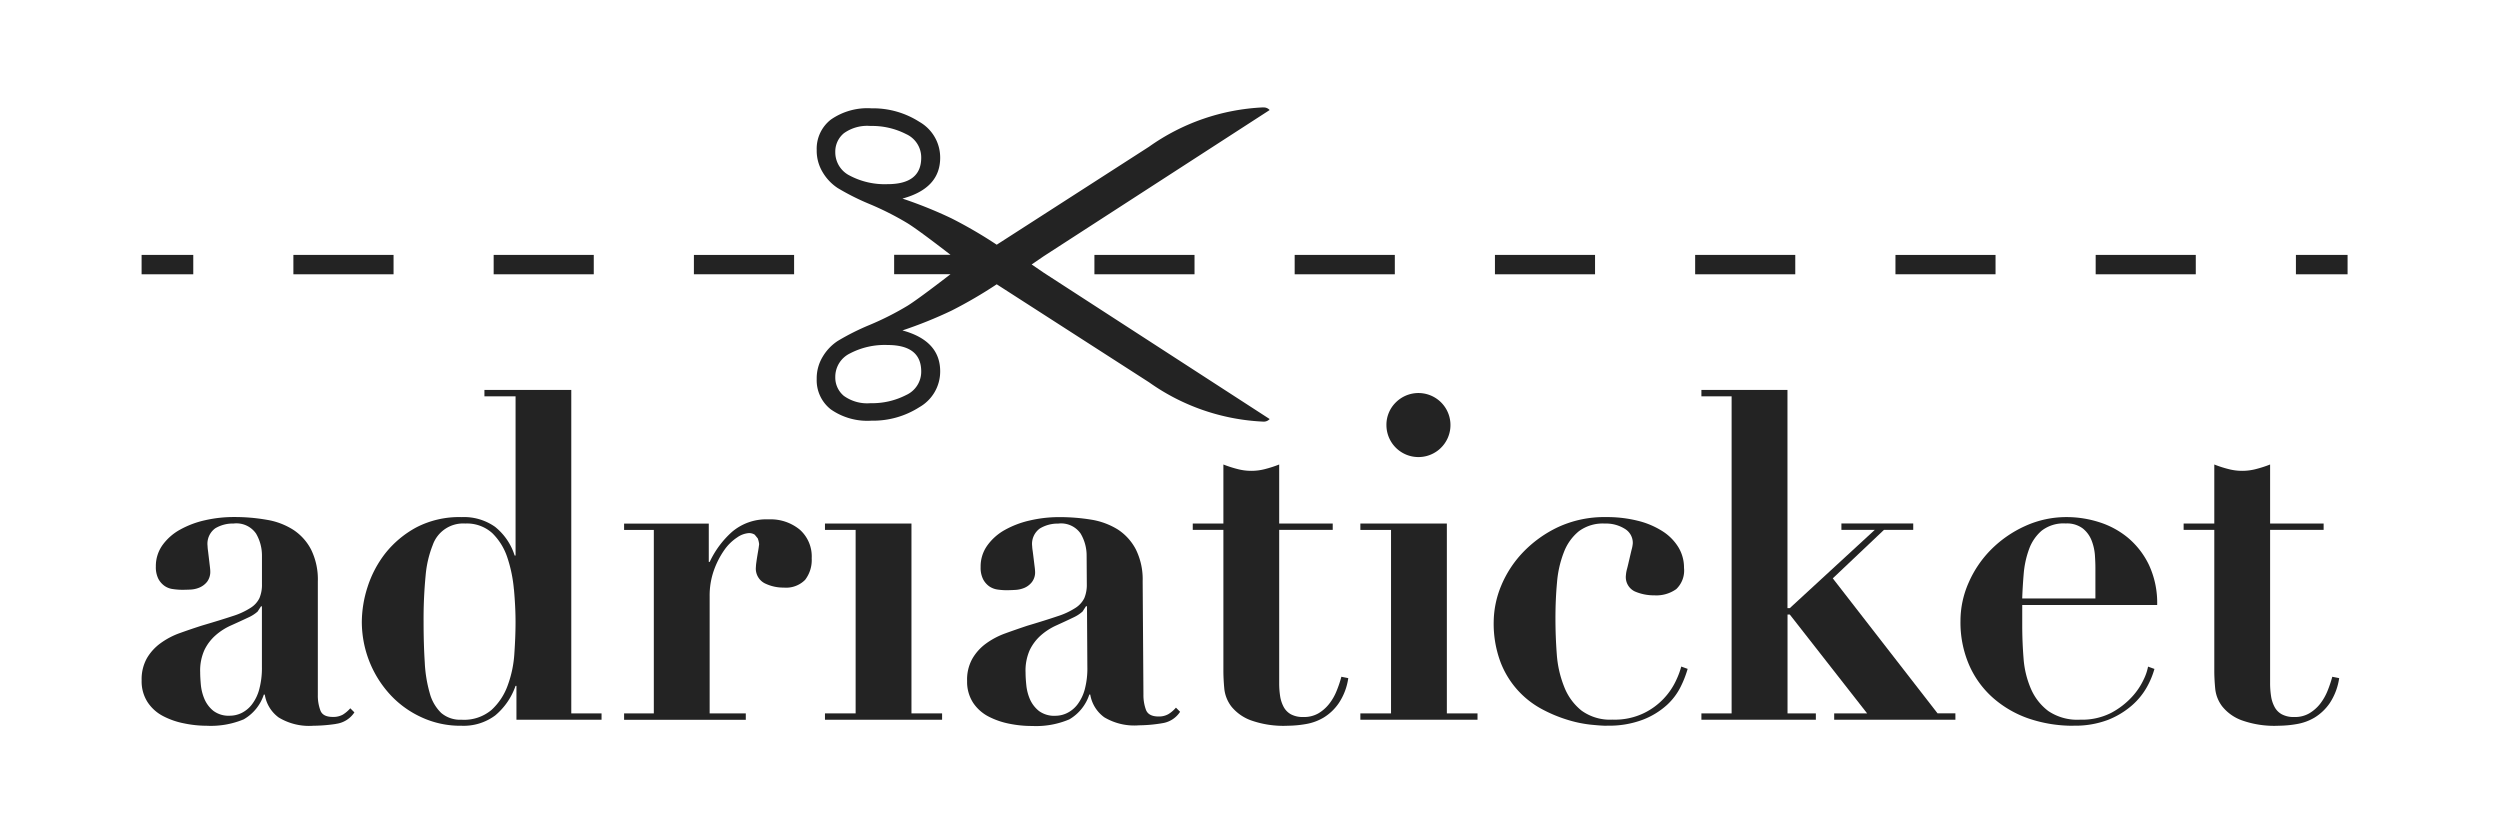
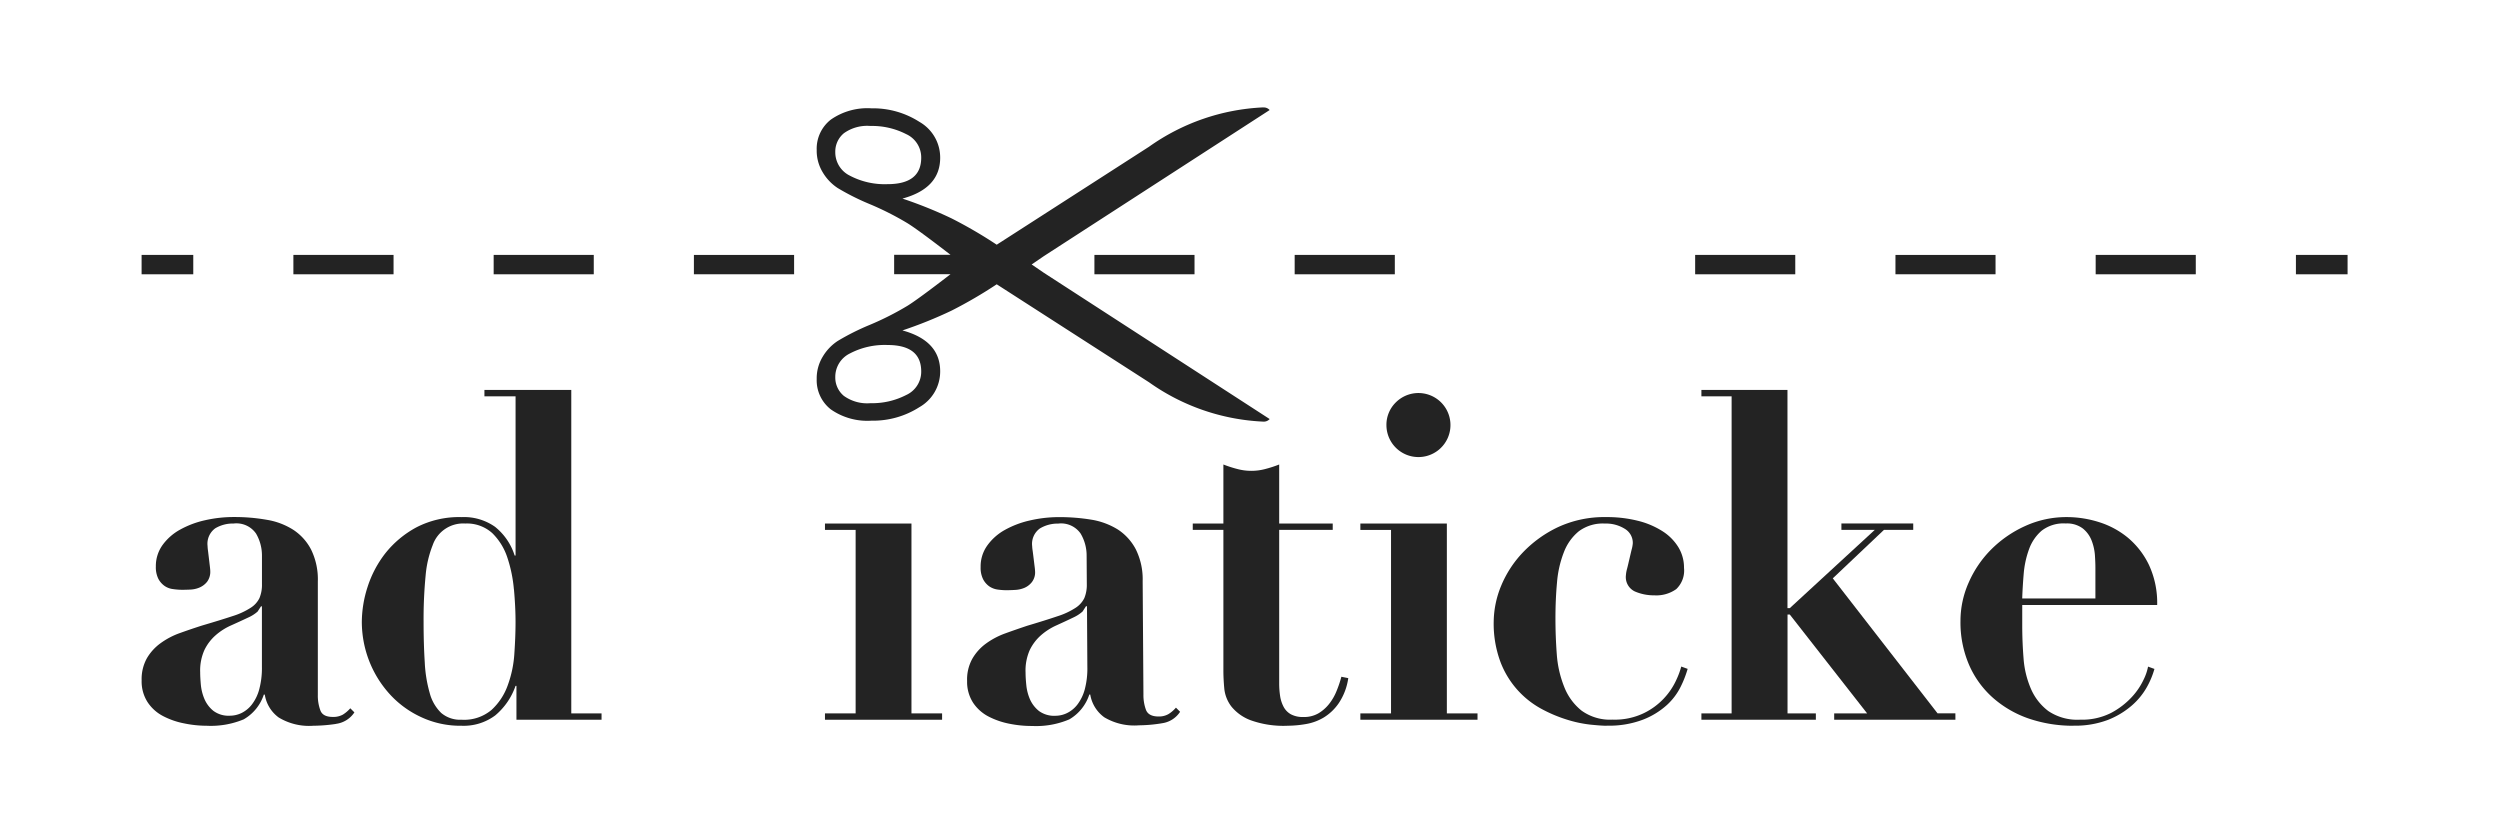
<svg xmlns="http://www.w3.org/2000/svg" width="166" height="55" viewBox="0 0 166 55">
  <defs>
    <style>
            .cls-2{fill:#232323}
        </style>
  </defs>
  <g id="adriaticket-black_2_" transform="translate(1 1)">
    <g id="Group_194" transform="translate(-1 -1)">
      <path id="canvas_background" fill="none" d="M0 0H166V55H0z" />
    </g>
    <g id="Group_195" transform="translate(8.402 6.133)">
      <g id="surface1">
        <path id="svg_1" d="M58.242 192.3l-.227.349a2.414 2.414 0 0 1-.593.381c-.383.181-.77.359-1.154.531a4.04 4.04 0 0 0-1.031.653 3.113 3.113 0 0 0-.745.971 3.311 3.311 0 0 0-.289 1.491c0 .241.017.524.046.851a3.182 3.182 0 0 0 .243.942 2.031 2.031 0 0 0 .591.774 1.684 1.684 0 0 0 1.094.32 1.8 1.8 0 0 0 .776-.181 1.969 1.969 0 0 0 .682-.563 2.855 2.855 0 0 0 .487-1 5.435 5.435 0 0 0 .18-1.5V192.3zm4.969 7.81a10.711 10.711 0 0 1-1.5.12 3.886 3.886 0 0 1-2.294-.549 2.321 2.321 0 0 1-.924-1.519h-.064a2.954 2.954 0 0 1-1.337 1.643 5.675 5.675 0 0 1-2.461.425 7.423 7.423 0 0 1-1.487-.156 5.1 5.1 0 0 1-1.4-.484 2.73 2.73 0 0 1-1.034-.928 2.534 2.534 0 0 1-.394-1.442 2.85 2.85 0 0 1 .348-1.472 3.261 3.261 0 0 1 .91-1 5.055 5.055 0 0 1 1.278-.672c.475-.171.965-.338 1.472-.5q1.245-.366 2.022-.624a4.873 4.873 0 0 0 1.2-.549 1.577 1.577 0 0 0 .593-.651 2.279 2.279 0 0 0 .166-.944v-1.853a2.888 2.888 0 0 0-.393-1.486 1.582 1.582 0 0 0-1.489-.667 2.283 2.283 0 0 0-1.215.315 1.262 1.262 0 0 0-.515 1.171 2.731 2.731 0 0 0 .029.319l.06.5.061.516c.019.161.03.272.03.335a1.105 1.105 0 0 1-.212.713 1.3 1.3 0 0 1-.5.38 1.733 1.733 0 0 1-.608.137c-.212.01-.389.014-.534.014a4.051 4.051 0 0 1-.619-.047 1.23 1.23 0 0 1-.562-.21 1.352 1.352 0 0 1-.412-.471 1.728 1.728 0 0 1-.167-.82 2.4 2.4 0 0 1 .438-1.414 3.543 3.543 0 0 1 1.172-1.032 6.159 6.159 0 0 1 1.656-.624 8.585 8.585 0 0 1 1.93-.213 12.228 12.228 0 0 1 2.172.184 4.662 4.662 0 0 1 1.761.666 3.486 3.486 0 0 1 1.185 1.321 4.492 4.492 0 0 1 .442 2.111v7.534a2.819 2.819 0 0 0 .167 1.018c.108.3.388.439.836.439a1.309 1.309 0 0 0 .652-.149 2.211 2.211 0 0 0 .5-.425l.273.272a1.728 1.728 0 0 1-1.23.763" class="cls-2" transform="translate(-50.313 -159.173)" />
        <path id="svg_2" d="M140.19 153.539a9.165 9.165 0 0 0-.439-2.128 4.02 4.02 0 0 0-1-1.612 2.506 2.506 0 0 0-1.793-.635 2.138 2.138 0 0 0-2.157 1.427 7.133 7.133 0 0 0-.472 2.018 30.3 30.3 0 0 0-.136 3.086c0 .989.027 1.889.078 2.687a8.938 8.938 0 0 0 .333 2.051 2.854 2.854 0 0 0 .758 1.308 1.943 1.943 0 0 0 1.352.451 2.824 2.824 0 0 0 1.99-.651 4.067 4.067 0 0 0 1.078-1.639 7.412 7.412 0 0 0 .44-2.126q.078-1.142.077-2.081c0-.667-.037-1.389-.105-2.156m5.816 8.231v.422h-5.651v-2.247h-.06a4.451 4.451 0 0 1-1.352 1.963 3.509 3.509 0 0 1-2.234.684 6.144 6.144 0 0 1-2.7-.582 6.477 6.477 0 0 1-2.082-1.532 7.121 7.121 0 0 1-1.355-2.2 7.2 7.2 0 0 1-.484-2.613 7.692 7.692 0 0 1 .378-2.278 7.2 7.2 0 0 1 1.187-2.251 6.673 6.673 0 0 1 2.051-1.714 6.181 6.181 0 0 1 3.007-.684 3.586 3.586 0 0 1 2.218.641 3.97 3.97 0 0 1 1.307 1.911h.061v-10.57h-2.068v-.427H144v21.478h2" class="cls-2" transform="translate(-115.469 -121.535)" />
-         <path id="svg_3" d="M230.791 187.475v2.55h.06a6.186 6.186 0 0 1 1.476-1.991 3.516 3.516 0 0 1 2.443-.836 3.042 3.042 0 0 1 2.067.686 2.377 2.377 0 0 1 .788 1.9 2.161 2.161 0 0 1-.436 1.428 1.772 1.772 0 0 1-1.416.516 2.788 2.788 0 0 1-1.275-.289 1.092 1.092 0 0 1-.578-1.081 2.787 2.787 0 0 1 .031-.316c.02-.154.046-.315.074-.487s.058-.328.078-.471.031-.222.031-.244a1.528 1.528 0 0 0-.092-.38l-.2-.244a.68.68 0 0 0-.409-.105 1.543 1.543 0 0 0-.759.288 3.156 3.156 0 0 0-.854.838 5.645 5.645 0 0 0-.68 1.319 5.019 5.019 0 0 0-.291 1.749v7.778h2.4v.422h-8.081v-.422h1.974V187.9h-1.974v-.422h5.62" class="cls-2" transform="translate(-193.13 -159.845)" />
        <path id="svg_4" d="M357.325 192.317l-.226.35a2.406 2.406 0 0 1-.589.386c-.385.187-.769.363-1.151.537a4.1 4.1 0 0 0-1.03.661 3.127 3.127 0 0 0-.738.975 3.353 3.353 0 0 0-.279 1.492c0 .243.017.526.051.847a3.16 3.16 0 0 0 .246.943 2.065 2.065 0 0 0 .6.771 1.71 1.71 0 0 0 1.1.312 1.761 1.761 0 0 0 .774-.188 1.945 1.945 0 0 0 .679-.567 2.918 2.918 0 0 0 .482-1 5.415 5.415 0 0 0 .171-1.506l-.024-4.01zm5.016 7.777a9.865 9.865 0 0 1-1.5.131 3.885 3.885 0 0 1-2.3-.532 2.327 2.327 0 0 1-.934-1.513h-.061a2.971 2.971 0 0 1-1.328 1.65 5.63 5.63 0 0 1-2.458.439 7.517 7.517 0 0 1-1.49-.143 5.154 5.154 0 0 1-1.4-.476 2.763 2.763 0 0 1-1.039-.921 2.551 2.551 0 0 1-.4-1.441 2.845 2.845 0 0 1 .341-1.474 3.266 3.266 0 0 1 .9-1.008 5.135 5.135 0 0 1 1.27-.677c.477-.174.967-.342 1.47-.512.831-.247 1.5-.458 2.016-.633a4.937 4.937 0 0 0 1.2-.557 1.623 1.623 0 0 0 .589-.654 2.323 2.323 0 0 0 .162-.945l-.012-1.854a2.846 2.846 0 0 0-.4-1.483 1.578 1.578 0 0 0-1.492-.66 2.269 2.269 0 0 0-1.214.325 1.259 1.259 0 0 0-.51 1.172 2.732 2.732 0 0 0 .034.32c.021.151.041.319.063.5l.063.516a3.323 3.323 0 0 1 .033.334 1.059 1.059 0 0 1-.21.715 1.264 1.264 0 0 1-.495.383 1.816 1.816 0 0 1-.608.138c-.212.013-.388.017-.533.021a4.391 4.391 0 0 1-.622-.042 1.318 1.318 0 0 1-.564-.208 1.347 1.347 0 0 1-.412-.467 1.685 1.685 0 0 1-.171-.821 2.378 2.378 0 0 1 .43-1.415 3.55 3.55 0 0 1 1.163-1.042 6.183 6.183 0 0 1 1.656-.633 8.525 8.525 0 0 1 1.924-.226 12.949 12.949 0 0 1 2.175.169 4.785 4.785 0 0 1 1.767.656 3.518 3.518 0 0 1 1.19 1.316 4.477 4.477 0 0 1 .454 2.109l.051 7.534a2.829 2.829 0 0 0 .169 1.016c.114.293.395.439.84.438a1.26 1.26 0 0 0 .65-.158 2.1 2.1 0 0 0 .5-.43l.275.276a1.708 1.708 0 0 1-1.226.764" class="cls-2" transform="translate(-294.617 -159.197)" />
        <path id="svg_5" d="M437.506 184.668a6.44 6.44 0 0 1-2.445-.367 3 3 0 0 1-1.276-.909 2.344 2.344 0 0 1-.472-1.188c-.039-.423-.06-.82-.06-1.184v-9.358h-2.034v-.422h2.034v-3.92a7.658 7.658 0 0 0 .928.3 3.6 3.6 0 0 0 1.854 0 7.655 7.655 0 0 0 .923-.3v3.92h3.555v.422h-3.555v10.178a5.637 5.637 0 0 0 .061.851 2.258 2.258 0 0 0 .23.715 1.231 1.231 0 0 0 .484.5 1.672 1.672 0 0 0 .836.181 1.9 1.9 0 0 0 .988-.24 2.6 2.6 0 0 0 .712-.622 3.46 3.46 0 0 0 .5-.867 7.422 7.422 0 0 0 .318-.943l.458.091a3.986 3.986 0 0 1-.625 1.653 3.278 3.278 0 0 1-1 .959 3.392 3.392 0 0 1-1.2.439 7.21 7.21 0 0 1-1.215.11" class="cls-2" transform="translate(-361.422 -143.611)" />
        <path id="svg_6" d="M499.729 201.741h-7.779v-.422h2.036v-12.183h-2.036v-.422h5.743v12.606h2.036zm0 0" class="cls-2" transform="translate(-411.024 -161.083)" />
        <path id="svg_7" d="M547.781 200.23c-.263 0-.633-.028-1.108-.077a8.234 8.234 0 0 1-1.549-.334 9.349 9.349 0 0 1-1.687-.715 5.94 5.94 0 0 1-2.719-3.127 7.3 7.3 0 0 1-.442-2.675 6.4 6.4 0 0 1 .484-2.34 7.207 7.207 0 0 1 1.445-2.232 7.894 7.894 0 0 1 2.339-1.687 7.3 7.3 0 0 1 3.2-.668 8.406 8.406 0 0 1 2.1.244 5.471 5.471 0 0 1 1.626.685 3.327 3.327 0 0 1 1.063 1.063 2.6 2.6 0 0 1 .379 1.381 1.7 1.7 0 0 1-.516 1.41 2.277 2.277 0 0 1-1.457.412 3.171 3.171 0 0 1-1.292-.258 1.051 1.051 0 0 1-.592-1.079 2.1 2.1 0 0 1 .076-.426c.053-.2.1-.412.153-.637s.1-.434.151-.639a2.106 2.106 0 0 0 .077-.424 1.086 1.086 0 0 0-.535-.956 2.361 2.361 0 0 0-1.322-.347 2.665 2.665 0 0 0-1.728.513 3.31 3.31 0 0 0-.989 1.384 7.062 7.062 0 0 0-.457 2q-.106 1.139-.105 2.412 0 1.188.089 2.372a7.162 7.162 0 0 0 .49 2.157 3.762 3.762 0 0 0 1.151 1.581 3.227 3.227 0 0 0 2.068.6 4.446 4.446 0 0 0 2.094-.441 4.539 4.539 0 0 0 2.143-2.217 5.174 5.174 0 0 0 .318-.866l.425.154a6.981 6.981 0 0 1-.47 1.2 4.116 4.116 0 0 1-.924 1.214 5.119 5.119 0 0 1-1.567.956 6.3 6.3 0 0 1-2.415.4" class="cls-2" transform="translate(-450.496 -159.173)" />
        <path id="svg_8" d="M632.418 162.193h-8.05v-.422h2.187l-5.133-6.562h-.152v6.562h1.881v.422h-7.6v-.422h2.006V140.72h-2.006v-.427h5.715v14.491h.152l5.647-5.2h-2.218v-.422h4.769v.422h-1.942l-3.4 3.22 6.957 8.964h1.184zm0 0" class="cls-2" transform="translate(-511.98 -121.535)" />
        <path id="svg_9" d="M716.926 200.23a9.12 9.12 0 0 1-2.945-.47 7.07 7.07 0 0 1-2.384-1.371A6.232 6.232 0 0 1 710 196.2a7.117 7.117 0 0 1-.576-2.93 6.264 6.264 0 0 1 .547-2.553 7.15 7.15 0 0 1 1.5-2.2 7.6 7.6 0 0 1 2.25-1.55 6.586 6.586 0 0 1 2.777-.592 7.111 7.111 0 0 1 2.125.334 5.676 5.676 0 0 1 1.916 1.034 5.386 5.386 0 0 1 1.4 1.809 5.959 5.959 0 0 1 .545 2.658h-8.959v1.368q0 1.092.089 2.2a6.2 6.2 0 0 0 .488 2 3.657 3.657 0 0 0 1.153 1.474 3.442 3.442 0 0 0 2.125.574 4.249 4.249 0 0 0 2.049-.451 5.156 5.156 0 0 0 1.37-1.05 4.526 4.526 0 0 0 .791-1.171 3.373 3.373 0 0 0 .289-.851l.424.154a5.5 5.5 0 0 1-.515 1.229 4.607 4.607 0 0 1-1.006 1.216 5.473 5.473 0 0 1-1.579.944 6.151 6.151 0 0 1-2.279.379m-.515-13.427a2.37 2.37 0 0 0-1.6.484 2.927 2.927 0 0 0-.834 1.23 6.219 6.219 0 0 0-.352 1.609c-.049.579-.082 1.131-.1 1.658h4.86v-2.036q0-.335-.031-.821a3.4 3.4 0 0 0-.213-.971 1.915 1.915 0 0 0-.592-.82 1.739 1.739 0 0 0-1.139-.332" class="cls-2" transform="translate(-588.65 -159.173)" />
-         <path id="svg_10" d="M796.569 184.668a6.419 6.419 0 0 1-2.443-.367 2.964 2.964 0 0 1-1.275-.909 2.308 2.308 0 0 1-.473-1.188c-.04-.423-.061-.82-.061-1.184v-9.358h-2.036v-.422h2.036v-3.92a7.385 7.385 0 0 0 .926.3 3.6 3.6 0 0 0 1.854 0 7.578 7.578 0 0 0 .926-.3v3.92h3.554v.422h-3.554v10.178a5.5 5.5 0 0 0 .062.851 2.178 2.178 0 0 0 .228.715 1.192 1.192 0 0 0 .484.5 1.663 1.663 0 0 0 .836.181 1.887 1.887 0 0 0 .985-.24 2.612 2.612 0 0 0 .716-.622 3.6 3.6 0 0 0 .5-.867 8.175 8.175 0 0 0 .318-.943l.457.091a4.033 4.033 0 0 1-.622 1.653 3.321 3.321 0 0 1-1 .959 3.423 3.423 0 0 1-1.2.439 7.213 7.213 0 0 1-1.216.11" class="cls-2" transform="translate(-654.69 -143.611)" />
        <path id="svg_11" d="M303.693 188.713v12.606h2.034v.422h-7.777v-.422h2.036v-12.184h-2.036v-.422h5.742zm0 0" class="cls-2" transform="translate(-252.574 -161.083)" />
        <path id="svg_12" d="M502.043 141.9a2.126 2.126 0 1 1-.638 1.519 2.082 2.082 0 0 1 .638-1.519" class="cls-2" transform="translate(-418.748 -122.328)" />
        <path id="svg_13" d="M50.309 91.841v.814h3.431v-1.287h-3.431v.473zm0 0" class="cls-2" transform="translate(-50.309 -81.575)" />
        <path id="svg_14" d="M830.975 91.368v1.287h3.43v-1.287zm0 0" class="cls-2" transform="translate(-687.928 -81.575)" />
        <path id="svg_15" d="M301.879 55.46a1.7 1.7 0 0 1-1.007 1.566 4.94 4.94 0 0 1-2.366.539 2.652 2.652 0 0 1-1.766-.487 1.581 1.581 0 0 1-.567-1.254 1.725 1.725 0 0 1 .976-1.564 4.969 4.969 0 0 1 2.489-.559q2.242 0 2.241 1.76m-4.73-13a1.725 1.725 0 0 1-.976-1.564 1.581 1.581 0 0 1 .567-1.254 2.652 2.652 0 0 1 1.766-.486 4.953 4.953 0 0 1 2.366.538 1.7 1.7 0 0 1 1.007 1.566q0 1.761-2.241 1.76a4.969 4.969 0 0 1-2.489-.559m27.434-4.538a14.191 14.191 0 0 0-7.576 2.611l-10.115 6.507a29.821 29.821 0 0 0-3-1.749 28.642 28.642 0 0 0-3.26-1.314q2.509-.682 2.506-2.716a2.726 2.726 0 0 0-1.376-2.377 5.7 5.7 0 0 0-3.183-.9 4.244 4.244 0 0 0-2.7.748 2.449 2.449 0 0 0-.94 2.018 2.76 2.76 0 0 0 .393 1.471 3.2 3.2 0 0 0 1 1.055 15.977 15.977 0 0 0 2.111 1.061 19.375 19.375 0 0 1 2.534 1.282c.5.312 1.465 1.024 2.847 2.091h-3.743V49h3.743c-1.382 1.066-2.349 1.778-2.847 2.091a19.241 19.241 0 0 1-2.534 1.282 15.976 15.976 0 0 0-2.111 1.061 3.2 3.2 0 0 0-1 1.055 2.76 2.76 0 0 0-.393 1.471 2.449 2.449 0 0 0 .94 2.018 4.237 4.237 0 0 0 2.7.748 5.7 5.7 0 0 0 3.183-.9 2.725 2.725 0 0 0 1.376-2.377q0-2.034-2.506-2.716a28.639 28.639 0 0 0 3.26-1.314 30.032 30.032 0 0 0 3-1.749l10.115 6.507a14.181 14.181 0 0 0 7.576 2.611.515.515 0 0 0 .432-.171l-14.995-9.712-.808-.552.808-.552 14.994-9.701a.515.515 0 0 0-.432-.171" class="cls-2" transform="translate(-250.112 -37.926)" />
        <path id="svg_16" d="M250.447 91.841v.814h6.653v-1.287h-6.652zm0 0" class="cls-2" transform="translate(-213.774 -81.575)" />
        <path id="svg_17" d="M105.314 91.841v.814h6.651v-1.287h-6.651zm0 0" class="cls-2" transform="translate(-95.235 -81.575)" />
        <path id="svg_18" d="M395.581 92.182v.472h6.647v-1.286h-6.647zm0 0" class="cls-2" transform="translate(-332.314 -81.575)" />
        <path id="svg_19" d="M177.887 91.841v.814h6.647v-1.287h-6.647zm0 0" class="cls-2" transform="translate(-154.51 -81.575)" />
-         <path id="svg_20" d="M540.72 91.841v.814h6.647v-1.287h-6.647zm0 0" class="cls-2" transform="translate(-450.858 -81.575)" />
        <path id="svg_21" d="M685.854 91.841v.814h6.646v-1.287h-6.645zm0 0" class="cls-2" transform="translate(-569.398 -81.575)" />
        <path id="svg_22" d="M758.409 91.841v.814h6.647v-1.287h-6.647zm0 0" class="cls-2" transform="translate(-628.658 -81.575)" />
        <path id="svg_23" d="M613.275 91.841v.814h6.648v-1.287h-6.648zm0 0" class="cls-2" transform="translate(-510.119 -81.575)" />
        <path id="svg_24" d="M468.148 91.841v.814h6.65v-1.287h-6.65zm0 0" class="cls-2" transform="translate(-391.584 -81.575)" />
      </g>
    </g>
  </g>
</svg>